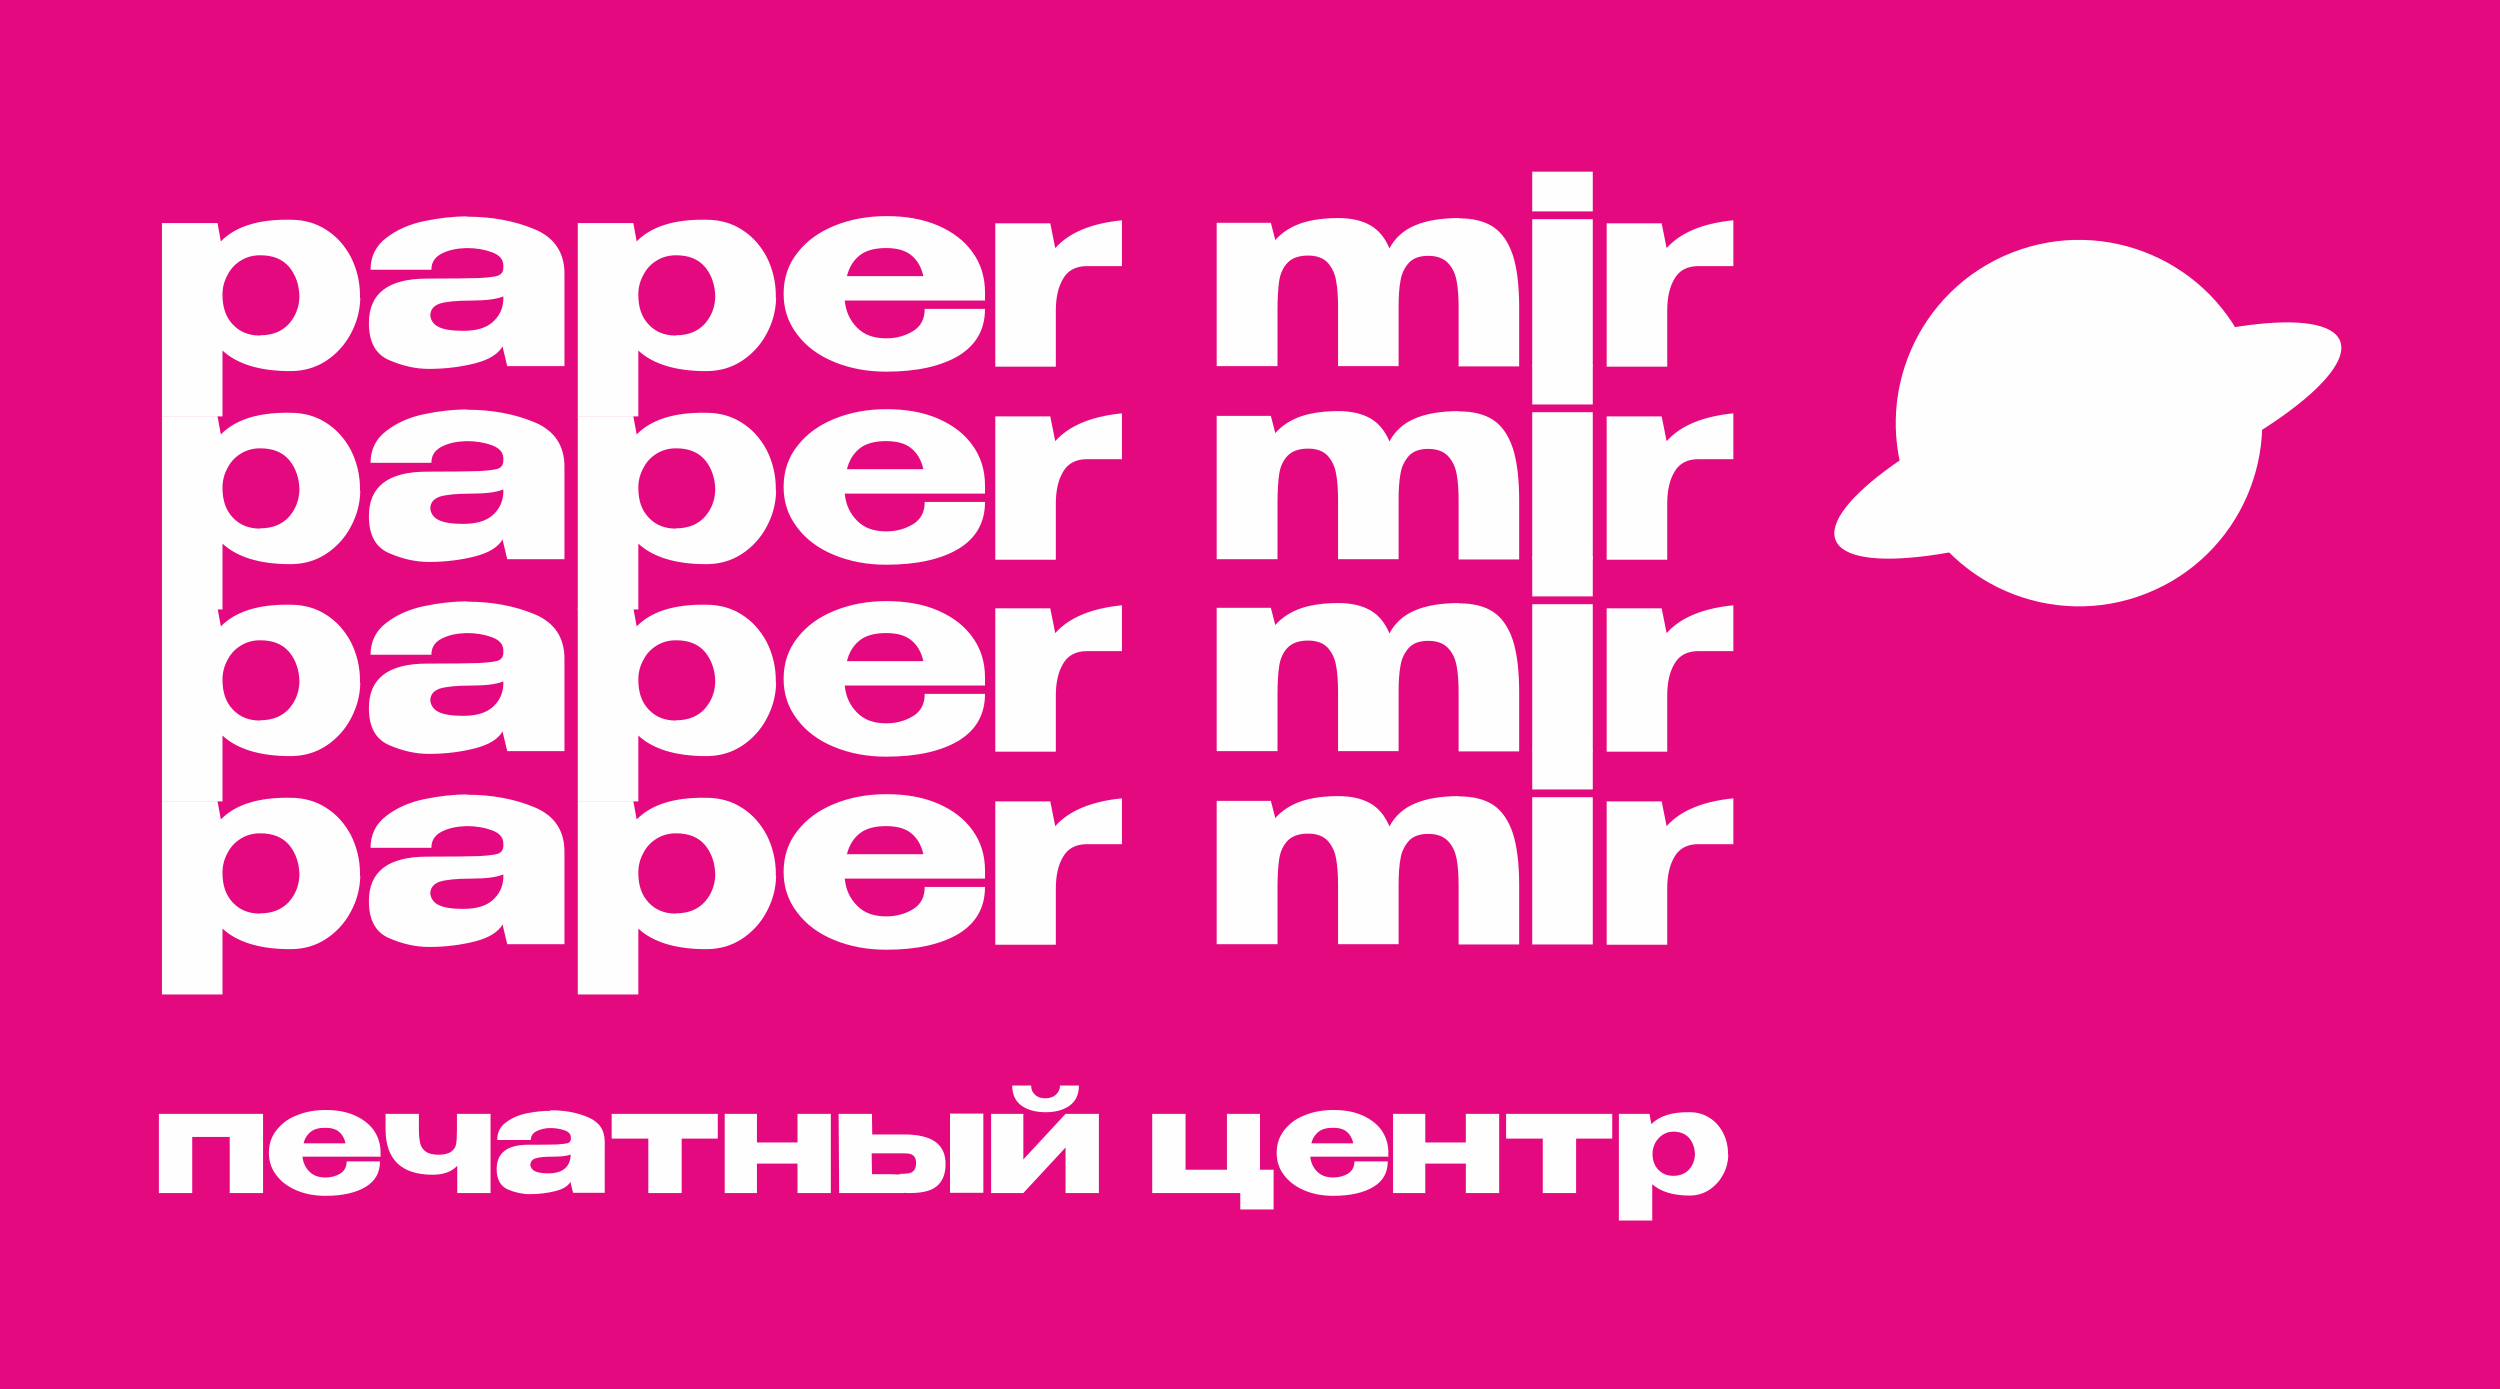
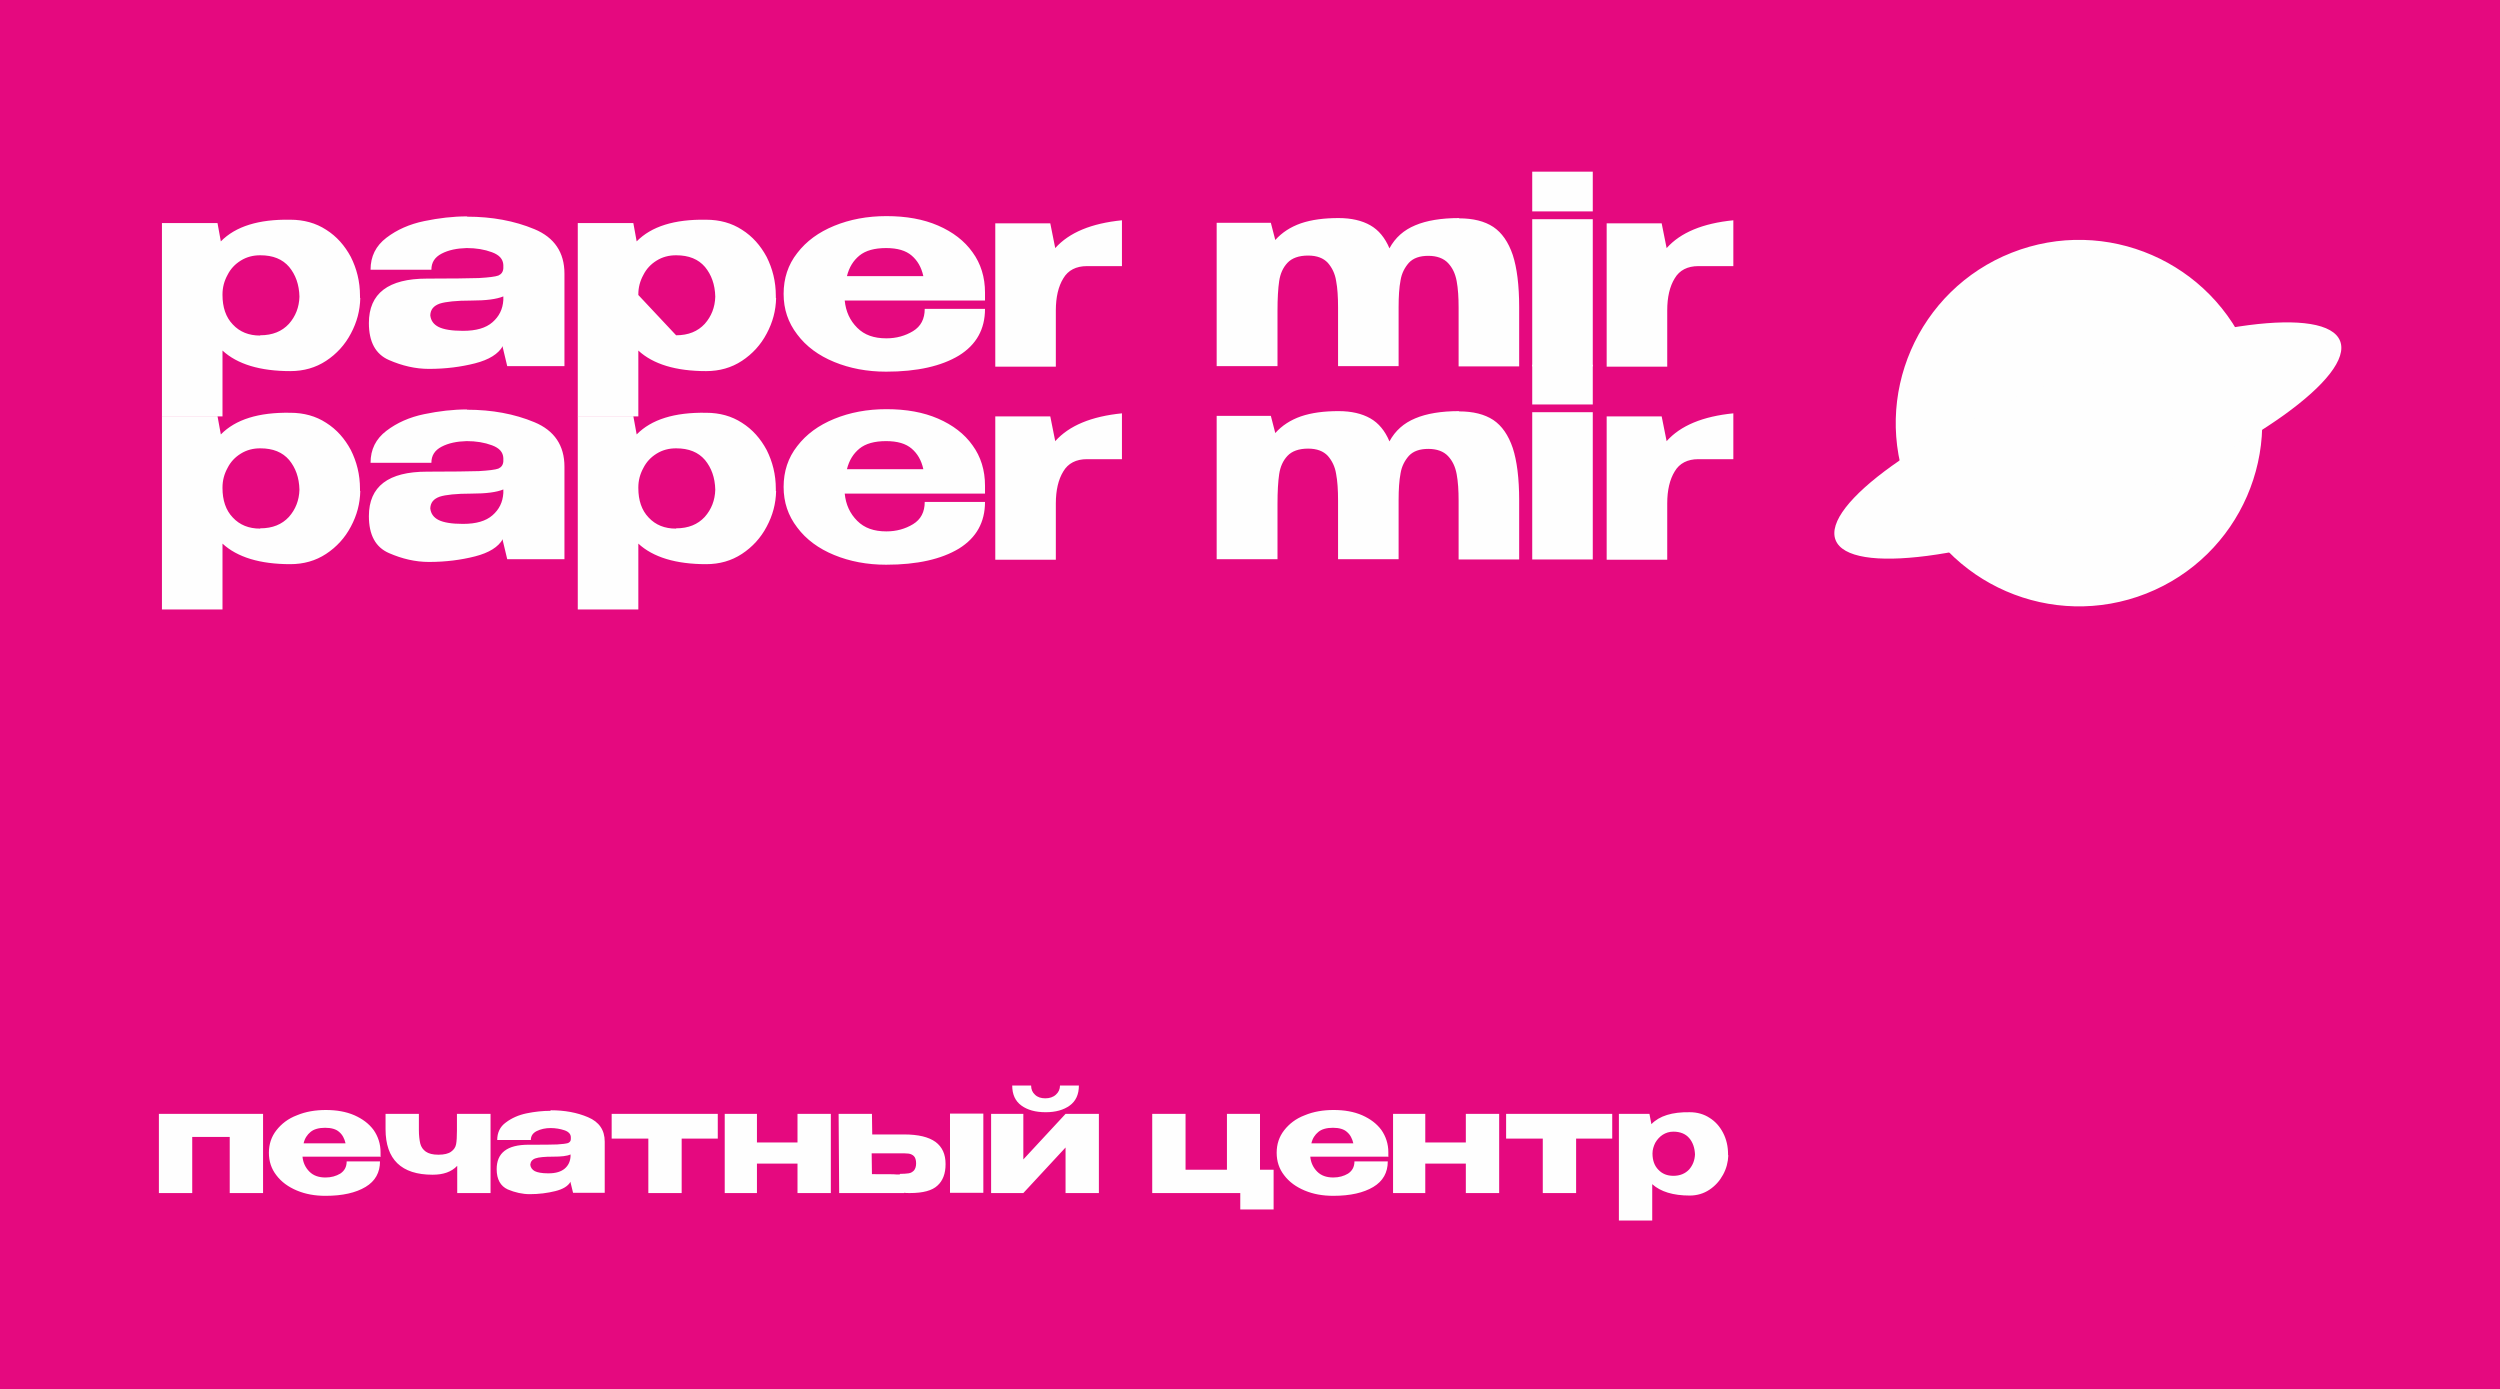
<svg xmlns="http://www.w3.org/2000/svg" xml:space="preserve" width="90mm" height="50mm" version="1.1" style="shape-rendering:geometricPrecision; text-rendering:geometricPrecision; image-rendering:optimizeQuality; fill-rule:evenodd; clip-rule:evenodd" viewBox="0 0 9000 5000">
  <rect x="0" y="0" width="9000" height="5000" fill="#333333" stroke="none" />
  <defs>
    <style type="text/css"> .str1 {stroke:#FEFEFE;stroke-width:20;stroke-miterlimit:22.926} .str0 {stroke:#E5097F;stroke-width:20;stroke-miterlimit:22.926} .fil2 {fill:#FEFEFE} .fil0 {fill:#E5097F} .fil1 {fill:#FEFEFE;fill-rule:nonzero} </style>
  </defs>
  <g id="Слой_x0020_1">
    <rect class="fil0 str0" x="-4" y="6" width="9000" height="5000" />
    <path class="fil1" d="M1297 1768l0 0c-1,45 -12,87 -34,128 -21,40 -51,73 -89,98 -38,25 -81,37 -129,37 -109,0 -191,-25 -244,-74l0 237 -218 0 0 -696 200 0 12 66c53,-54 136,-80 250,-78 49,0 92,12 129,36 38,24 67,57 89,98 21,42 33,88 33,140l0 3 0 4zm-360 134c44,0 78,-14 103,-41 24,-27 37,-60 38,-98 -1,-44 -14,-79 -37,-107 -24,-28 -58,-42 -104,-42 -26,0 -49,6 -70,19 -21,13 -37,30 -48,52 -12,22 -18,45 -18,70l0 2c0,44 12,80 37,106 25,27 58,40 98,40zm744 -427c90,0 171,15 243,45 72,30 108,84 108,160l0 333 -206 0 -16 -67 0 -5c-16,28 -49,49 -100,62 -51,13 -106,20 -166,20 -48,0 -96,-11 -144,-32 -48,-21 -72,-65 -72,-133 0,-107 70,-160 209,-160 90,0 152,-1 187,-2 35,-2 59,-5 70,-9 11,-5 17,-13 18,-26l0 -12c-1,-21 -14,-36 -41,-46 -27,-10 -57,-15 -91,-15 -35,1 -65,7 -90,20 -25,13 -37,32 -37,58l-219 0c0,-48 19,-86 57,-115 38,-29 83,-49 136,-60 53,-11 104,-17 155,-17zm-14 411c47,0 82,-10 106,-31 24,-21 37,-47 39,-80l0 -13c-24,10 -62,15 -115,15 -54,0 -92,4 -114,11 -22,8 -33,21 -34,42 2,19 12,33 30,42 18,9 47,14 88,14zm1127 -118l0 0c-1,45 -12,87 -34,128 -21,40 -51,73 -89,98 -38,25 -81,37 -129,37 -109,0 -191,-25 -244,-74l0 237 -218 0 0 -696 200 0 12 66c53,-54 136,-80 250,-78 49,0 92,12 129,36 38,24 67,57 89,98 21,42 33,88 33,140l0 3 0 4zm-360 134c44,0 78,-14 103,-41 24,-27 37,-60 38,-98 -1,-44 -14,-79 -37,-107 -24,-28 -58,-42 -104,-42 -26,0 -49,6 -70,19 -21,13 -37,30 -48,52 -12,22 -18,45 -18,70l0 2c0,44 12,80 37,106 25,27 58,40 98,40zm1112 -125l-505 0c4,40 19,72 45,98 26,26 60,38 105,38 36,0 68,-9 96,-26 28,-17 42,-44 42,-80l217 0c0,73 -31,129 -94,168 -63,38 -150,58 -262,58 -69,0 -131,-12 -187,-35 -56,-23 -101,-56 -133,-99 -33,-43 -49,-91 -49,-146 0,-56 16,-105 49,-147 33,-43 77,-75 133,-98 56,-23 119,-35 188,-35 71,0 133,11 186,34 53,23 95,55 124,96 30,41 45,90 45,145l0 5 2 0 -2 0 0 25zm-356 -189c-42,0 -74,9 -96,27 -22,18 -37,42 -45,74l275 0c-7,-32 -21,-56 -42,-74 -21,-18 -51,-27 -92,-27zm609 0c50,-56 130,-89 240,-100l0 165 -126 0c-39,0 -68,15 -85,44 -18,29 -27,68 -27,115l0 203 -218 0 0 -516 198 0 18 90zm1453 -107c51,0 92,10 124,31 31,21 54,54 70,101 15,46 23,109 23,188l0 213 -218 0 0 -210c0,-38 -2,-70 -7,-97 -5,-27 -15,-48 -31,-65 -16,-17 -40,-26 -71,-26 -31,0 -54,8 -70,25 -15,17 -26,38 -30,63 -5,26 -7,58 -7,96l0 213 -218 0 0 -210c0,-39 -2,-71 -7,-97 -4,-26 -15,-48 -30,-65 -16,-17 -39,-26 -71,-26 -33,0 -58,9 -74,26 -16,17 -26,39 -30,66 -4,27 -6,63 -6,107l0 199 -219 0 0 -516 195 0 16 62c24,-27 55,-47 92,-60 38,-13 83,-19 136,-19 46,0 84,9 114,26 30,17 53,45 69,83 21,-39 52,-66 93,-83 40,-17 93,-26 158,-26zm482 -168l-218 0 0 143 218 0 0 -143zm0 701l-218 0 0 -530 218 0 0 530zm266 -426c50,-56 130,-89 240,-100l0 165 -126 0c-39,0 -68,15 -85,44 -18,29 -27,68 -27,115l0 203 -218 0 0 -516 198 0 18 90z" />
-     <path class="fil1" d="M1297 1073l0 0c-1,45 -12,87 -34,128 -21,40 -51,73 -89,98 -38,25 -81,37 -129,37 -109,0 -191,-25 -244,-74l0 237 -218 0 0 -696 200 0 12 66c53,-54 136,-80 250,-78 49,0 92,12 129,36 38,24 67,57 89,98 21,42 33,88 33,140l0 3 0 4zm-360 134c44,0 78,-14 103,-41 24,-27 37,-60 38,-98 -1,-44 -14,-79 -37,-107 -24,-28 -58,-42 -104,-42 -26,0 -49,6 -70,19 -21,13 -37,30 -48,52 -12,22 -18,45 -18,70l0 2c0,44 12,80 37,106 25,27 58,40 98,40zm744 -427c90,0 171,15 243,45 72,30 108,84 108,160l0 333 -206 0 -16 -67 0 -5c-16,28 -49,49 -100,62 -51,13 -106,20 -166,20 -48,0 -96,-11 -144,-32 -48,-21 -72,-65 -72,-133 0,-107 70,-160 209,-160 90,0 152,-1 187,-2 35,-2 59,-5 70,-9 11,-5 17,-13 18,-26l0 -12c-1,-21 -14,-36 -41,-46 -27,-10 -57,-15 -91,-15 -35,1 -65,7 -90,20 -25,13 -37,32 -37,58l-219 0c0,-48 19,-86 57,-115 38,-29 83,-49 136,-60 53,-11 104,-17 155,-17zm-14 411c47,0 82,-10 106,-31 24,-21 37,-47 39,-80l0 -13c-24,10 -62,15 -115,15 -54,0 -92,4 -114,11 -22,8 -33,21 -34,42 2,19 12,33 30,42 18,9 47,14 88,14zm1127 -118l0 0c-1,45 -12,87 -34,128 -21,40 -51,73 -89,98 -38,25 -81,37 -129,37 -109,0 -191,-25 -244,-74l0 237 -218 0 0 -696 200 0 12 66c53,-54 136,-80 250,-78 49,0 92,12 129,36 38,24 67,57 89,98 21,42 33,88 33,140l0 3 0 4zm-360 134c44,0 78,-14 103,-41 24,-27 37,-60 38,-98 -1,-44 -14,-79 -37,-107 -24,-28 -58,-42 -104,-42 -26,0 -49,6 -70,19 -21,13 -37,30 -48,52 -12,22 -18,45 -18,70l0 2c0,44 12,80 37,106 25,27 58,40 98,40zm1112 -125l-505 0c4,40 19,72 45,98 26,26 60,38 105,38 36,0 68,-9 96,-26 28,-17 42,-44 42,-80l217 0c0,73 -31,129 -94,168 -63,38 -150,58 -262,58 -69,0 -131,-12 -187,-35 -56,-23 -101,-56 -133,-99 -33,-43 -49,-91 -49,-146 0,-56 16,-105 49,-147 33,-43 77,-75 133,-98 56,-23 119,-35 188,-35 71,0 133,11 186,34 53,23 95,55 124,96 30,41 45,90 45,145l0 5 2 0 -2 0 0 25zm-356 -189c-42,0 -74,9 -96,27 -22,18 -37,42 -45,74l275 0c-7,-32 -21,-56 -42,-74 -21,-18 -51,-27 -92,-27zm609 0c50,-56 130,-89 240,-100l0 165 -126 0c-39,0 -68,15 -85,44 -18,29 -27,68 -27,115l0 203 -218 0 0 -516 198 0 18 90zm1453 -107c51,0 92,10 124,31 31,21 54,54 70,101 15,46 23,109 23,188l0 213 -218 0 0 -210c0,-38 -2,-70 -7,-97 -5,-27 -15,-48 -31,-65 -16,-17 -40,-26 -71,-26 -31,0 -54,8 -70,25 -15,17 -26,38 -30,63 -5,26 -7,58 -7,96l0 213 -218 0 0 -210c0,-39 -2,-71 -7,-97 -4,-26 -15,-48 -30,-65 -16,-17 -39,-26 -71,-26 -33,0 -58,9 -74,26 -16,17 -26,39 -30,66 -4,27 -6,63 -6,107l0 199 -219 0 0 -516 195 0 16 62c24,-27 55,-47 92,-60 38,-13 83,-19 136,-19 46,0 84,9 114,26 30,17 53,45 69,83 21,-39 52,-66 93,-83 40,-17 93,-26 158,-26zm482 -168l-218 0 0 143 218 0 0 -143zm0 701l-218 0 0 -530 218 0 0 530zm266 -426c50,-56 130,-89 240,-100l0 165 -126 0c-39,0 -68,15 -85,44 -18,29 -27,68 -27,115l0 203 -218 0 0 -516 198 0 18 90z" />
-     <path class="fil1" d="M1297 3154l0 0c-1,45 -12,87 -34,128 -21,40 -51,73 -89,98 -38,25 -81,37 -129,37 -109,0 -191,-25 -244,-74l0 237 -218 0 0 -696 200 0 12 66c53,-54 136,-80 250,-78 49,0 92,12 129,36 38,24 67,57 89,98 21,42 33,88 33,140l0 3 0 4zm-360 134c44,0 78,-14 103,-41 24,-27 37,-60 38,-98 -1,-44 -14,-79 -37,-107 -24,-28 -58,-42 -104,-42 -26,0 -49,6 -70,19 -21,13 -37,30 -48,52 -12,22 -18,45 -18,70l0 2c0,44 12,80 37,106 25,27 58,40 98,40zm744 -427c90,0 171,15 243,45 72,30 108,84 108,160l0 333 -206 0 -16 -67 0 -5c-16,28 -49,49 -100,62 -51,13 -106,20 -166,20 -48,0 -96,-11 -144,-32 -48,-21 -72,-65 -72,-133 0,-107 70,-160 209,-160 90,0 152,-1 187,-2 35,-2 59,-5 70,-9 11,-5 17,-13 18,-26l0 -12c-1,-21 -14,-36 -41,-46 -27,-10 -57,-15 -91,-15 -35,1 -65,7 -90,20 -25,13 -37,32 -37,58l-219 0c0,-48 19,-86 57,-115 38,-29 83,-49 136,-60 53,-11 104,-17 155,-17zm-14 411c47,0 82,-10 106,-31 24,-21 37,-47 39,-80l0 -13c-24,10 -62,15 -115,15 -54,0 -92,4 -114,11 -22,8 -33,21 -34,42 2,19 12,33 30,42 18,9 47,14 88,14zm1127 -118l0 0c-1,45 -12,87 -34,128 -21,40 -51,73 -89,98 -38,25 -81,37 -129,37 -109,0 -191,-25 -244,-74l0 237 -218 0 0 -696 200 0 12 66c53,-54 136,-80 250,-78 49,0 92,12 129,36 38,24 67,57 89,98 21,42 33,88 33,140l0 3 0 4zm-360 134c44,0 78,-14 103,-41 24,-27 37,-60 38,-98 -1,-44 -14,-79 -37,-107 -24,-28 -58,-42 -104,-42 -26,0 -49,6 -70,19 -21,13 -37,30 -48,52 -12,22 -18,45 -18,70l0 2c0,44 12,80 37,106 25,27 58,40 98,40zm1112 -125l-505 0c4,40 19,72 45,98 26,26 60,38 105,38 36,0 68,-9 96,-26 28,-17 42,-44 42,-80l217 0c0,73 -31,129 -94,168 -63,38 -150,58 -262,58 -69,0 -131,-12 -187,-35 -56,-23 -101,-56 -133,-99 -33,-43 -49,-91 -49,-146 0,-56 16,-105 49,-147 33,-43 77,-75 133,-98 56,-23 119,-35 188,-35 71,0 133,11 186,34 53,23 95,55 124,96 30,41 45,90 45,145l0 5 2 0 -2 0 0 25zm-356 -189c-42,0 -74,9 -96,27 -22,18 -37,42 -45,74l275 0c-7,-32 -21,-56 -42,-74 -21,-18 -51,-27 -92,-27zm609 0c50,-56 130,-89 240,-100l0 165 -126 0c-39,0 -68,15 -85,44 -18,29 -27,68 -27,115l0 203 -218 0 0 -516 198 0 18 90zm1453 -107c51,0 92,10 124,31 31,21 54,54 70,101 15,46 23,109 23,188l0 213 -218 0 0 -210c0,-38 -2,-70 -7,-97 -5,-27 -15,-48 -31,-65 -16,-17 -40,-26 -71,-26 -31,0 -54,8 -70,25 -15,17 -26,38 -30,63 -5,26 -7,58 -7,96l0 213 -218 0 0 -210c0,-39 -2,-71 -7,-97 -4,-26 -15,-48 -30,-65 -16,-17 -39,-26 -71,-26 -33,0 -58,9 -74,26 -16,17 -26,39 -30,66 -4,27 -6,63 -6,107l0 199 -219 0 0 -516 195 0 16 62c24,-27 55,-47 92,-60 38,-13 83,-19 136,-19 46,0 84,9 114,26 30,17 53,45 69,83 21,-39 52,-66 93,-83 40,-17 93,-26 158,-26zm482 -168l-218 0 0 143 218 0 0 -143zm0 701l-218 0 0 -530 218 0 0 530zm266 -426c50,-56 130,-89 240,-100l0 165 -126 0c-39,0 -68,15 -85,44 -18,29 -27,68 -27,115l0 203 -218 0 0 -516 198 0 18 90z" />
-     <path class="fil1" d="M1297 2459l0 0c-1,45 -12,87 -34,128 -21,40 -51,73 -89,98 -38,25 -81,37 -129,37 -109,0 -191,-25 -244,-74l0 237 -218 0 0 -696 200 0 12 66c53,-54 136,-80 250,-78 49,0 92,12 129,36 38,24 67,57 89,98 21,42 33,88 33,140l0 3 0 4zm-360 134c44,0 78,-14 103,-41 24,-27 37,-60 38,-98 -1,-44 -14,-79 -37,-107 -24,-28 -58,-42 -104,-42 -26,0 -49,6 -70,19 -21,13 -37,30 -48,52 -12,22 -18,45 -18,70l0 2c0,44 12,80 37,106 25,27 58,40 98,40zm744 -427c90,0 171,15 243,45 72,30 108,84 108,160l0 333 -206 0 -16 -67 0 -5c-16,28 -49,49 -100,62 -51,13 -106,20 -166,20 -48,0 -96,-11 -144,-32 -48,-21 -72,-65 -72,-133 0,-107 70,-160 209,-160 90,0 152,-1 187,-2 35,-2 59,-5 70,-9 11,-5 17,-13 18,-26l0 -12c-1,-21 -14,-36 -41,-46 -27,-10 -57,-15 -91,-15 -35,1 -65,7 -90,20 -25,13 -37,32 -37,58l-219 0c0,-48 19,-86 57,-115 38,-29 83,-49 136,-60 53,-11 104,-17 155,-17zm-14 411c47,0 82,-10 106,-31 24,-21 37,-47 39,-80l0 -13c-24,10 -62,15 -115,15 -54,0 -92,4 -114,11 -22,8 -33,21 -34,42 2,19 12,33 30,42 18,9 47,14 88,14zm1127 -118l0 0c-1,45 -12,87 -34,128 -21,40 -51,73 -89,98 -38,25 -81,37 -129,37 -109,0 -191,-25 -244,-74l0 237 -218 0 0 -696 200 0 12 66c53,-54 136,-80 250,-78 49,0 92,12 129,36 38,24 67,57 89,98 21,42 33,88 33,140l0 3 0 4zm-360 134c44,0 78,-14 103,-41 24,-27 37,-60 38,-98 -1,-44 -14,-79 -37,-107 -24,-28 -58,-42 -104,-42 -26,0 -49,6 -70,19 -21,13 -37,30 -48,52 -12,22 -18,45 -18,70l0 2c0,44 12,80 37,106 25,27 58,40 98,40zm1112 -125l-505 0c4,40 19,72 45,98 26,26 60,38 105,38 36,0 68,-9 96,-26 28,-17 42,-44 42,-80l217 0c0,73 -31,129 -94,168 -63,38 -150,58 -262,58 -69,0 -131,-12 -187,-35 -56,-23 -101,-56 -133,-99 -33,-43 -49,-91 -49,-146 0,-56 16,-105 49,-147 33,-43 77,-75 133,-98 56,-23 119,-35 188,-35 71,0 133,11 186,34 53,23 95,55 124,96 30,41 45,90 45,145l0 5 2 0 -2 0 0 25zm-356 -189c-42,0 -74,9 -96,27 -22,18 -37,42 -45,74l275 0c-7,-32 -21,-56 -42,-74 -21,-18 -51,-27 -92,-27zm609 0c50,-56 130,-89 240,-100l0 165 -126 0c-39,0 -68,15 -85,44 -18,29 -27,68 -27,115l0 203 -218 0 0 -516 198 0 18 90zm1453 -107c51,0 92,10 124,31 31,21 54,54 70,101 15,46 23,109 23,188l0 213 -218 0 0 -210c0,-38 -2,-70 -7,-97 -5,-27 -15,-48 -31,-65 -16,-17 -40,-26 -71,-26 -31,0 -54,8 -70,25 -15,17 -26,38 -30,63 -5,26 -7,58 -7,96l0 213 -218 0 0 -210c0,-39 -2,-71 -7,-97 -4,-26 -15,-48 -30,-65 -16,-17 -39,-26 -71,-26 -33,0 -58,9 -74,26 -16,17 -26,39 -30,66 -4,27 -6,63 -6,107l0 199 -219 0 0 -516 195 0 16 62c24,-27 55,-47 92,-60 38,-13 83,-19 136,-19 46,0 84,9 114,26 30,17 53,45 69,83 21,-39 52,-66 93,-83 40,-17 93,-26 158,-26zm482 -168l-218 0 0 143 218 0 0 -143zm0 701l-218 0 0 -530 218 0 0 530zm266 -426c50,-56 130,-89 240,-100l0 165 -126 0c-39,0 -68,15 -85,44 -18,29 -27,68 -27,115l0 203 -218 0 0 -516 198 0 18 90z" />
+     <path class="fil1" d="M1297 1073l0 0c-1,45 -12,87 -34,128 -21,40 -51,73 -89,98 -38,25 -81,37 -129,37 -109,0 -191,-25 -244,-74l0 237 -218 0 0 -696 200 0 12 66c53,-54 136,-80 250,-78 49,0 92,12 129,36 38,24 67,57 89,98 21,42 33,88 33,140l0 3 0 4zm-360 134c44,0 78,-14 103,-41 24,-27 37,-60 38,-98 -1,-44 -14,-79 -37,-107 -24,-28 -58,-42 -104,-42 -26,0 -49,6 -70,19 -21,13 -37,30 -48,52 -12,22 -18,45 -18,70l0 2c0,44 12,80 37,106 25,27 58,40 98,40zm744 -427c90,0 171,15 243,45 72,30 108,84 108,160l0 333 -206 0 -16 -67 0 -5c-16,28 -49,49 -100,62 -51,13 -106,20 -166,20 -48,0 -96,-11 -144,-32 -48,-21 -72,-65 -72,-133 0,-107 70,-160 209,-160 90,0 152,-1 187,-2 35,-2 59,-5 70,-9 11,-5 17,-13 18,-26l0 -12c-1,-21 -14,-36 -41,-46 -27,-10 -57,-15 -91,-15 -35,1 -65,7 -90,20 -25,13 -37,32 -37,58l-219 0c0,-48 19,-86 57,-115 38,-29 83,-49 136,-60 53,-11 104,-17 155,-17zm-14 411c47,0 82,-10 106,-31 24,-21 37,-47 39,-80l0 -13c-24,10 -62,15 -115,15 -54,0 -92,4 -114,11 -22,8 -33,21 -34,42 2,19 12,33 30,42 18,9 47,14 88,14zm1127 -118l0 0c-1,45 -12,87 -34,128 -21,40 -51,73 -89,98 -38,25 -81,37 -129,37 -109,0 -191,-25 -244,-74l0 237 -218 0 0 -696 200 0 12 66c53,-54 136,-80 250,-78 49,0 92,12 129,36 38,24 67,57 89,98 21,42 33,88 33,140l0 3 0 4zm-360 134c44,0 78,-14 103,-41 24,-27 37,-60 38,-98 -1,-44 -14,-79 -37,-107 -24,-28 -58,-42 -104,-42 -26,0 -49,6 -70,19 -21,13 -37,30 -48,52 -12,22 -18,45 -18,70l0 2zm1112 -125l-505 0c4,40 19,72 45,98 26,26 60,38 105,38 36,0 68,-9 96,-26 28,-17 42,-44 42,-80l217 0c0,73 -31,129 -94,168 -63,38 -150,58 -262,58 -69,0 -131,-12 -187,-35 -56,-23 -101,-56 -133,-99 -33,-43 -49,-91 -49,-146 0,-56 16,-105 49,-147 33,-43 77,-75 133,-98 56,-23 119,-35 188,-35 71,0 133,11 186,34 53,23 95,55 124,96 30,41 45,90 45,145l0 5 2 0 -2 0 0 25zm-356 -189c-42,0 -74,9 -96,27 -22,18 -37,42 -45,74l275 0c-7,-32 -21,-56 -42,-74 -21,-18 -51,-27 -92,-27zm609 0c50,-56 130,-89 240,-100l0 165 -126 0c-39,0 -68,15 -85,44 -18,29 -27,68 -27,115l0 203 -218 0 0 -516 198 0 18 90zm1453 -107c51,0 92,10 124,31 31,21 54,54 70,101 15,46 23,109 23,188l0 213 -218 0 0 -210c0,-38 -2,-70 -7,-97 -5,-27 -15,-48 -31,-65 -16,-17 -40,-26 -71,-26 -31,0 -54,8 -70,25 -15,17 -26,38 -30,63 -5,26 -7,58 -7,96l0 213 -218 0 0 -210c0,-39 -2,-71 -7,-97 -4,-26 -15,-48 -30,-65 -16,-17 -39,-26 -71,-26 -33,0 -58,9 -74,26 -16,17 -26,39 -30,66 -4,27 -6,63 -6,107l0 199 -219 0 0 -516 195 0 16 62c24,-27 55,-47 92,-60 38,-13 83,-19 136,-19 46,0 84,9 114,26 30,17 53,45 69,83 21,-39 52,-66 93,-83 40,-17 93,-26 158,-26zm482 -168l-218 0 0 143 218 0 0 -143zm0 701l-218 0 0 -530 218 0 0 530zm266 -426c50,-56 130,-89 240,-100l0 165 -126 0c-39,0 -68,15 -85,44 -18,29 -27,68 -27,115l0 203 -218 0 0 -516 198 0 18 90z" />
    <path class="fil1" d="M572 4010l375 0 0 285 -120 0 0 -202 -135 0 0 202 -120 0 0 -285zm795 154l-278 0c2,22 11,40 25,54 14,14 33,21 58,21 20,0 38,-5 53,-14 15,-10 23,-24 23,-44l120 0c0,40 -17,71 -52,92 -35,21 -83,32 -144,32 -38,0 -72,-6 -103,-19 -31,-13 -56,-31 -74,-55 -18,-23 -27,-50 -27,-81 0,-31 9,-58 27,-81 18,-23 42,-42 74,-54 31,-13 66,-19 104,-19 39,0 73,6 103,19 29,13 52,30 69,53 16,23 25,50 25,80l0 3 1 0 -1 0 0 14zm-196 -104c-23,0 -41,5 -53,15 -12,10 -21,23 -25,41l151 0c-4,-17 -11,-31 -23,-41 -11,-10 -28,-15 -51,-15zm595 -50l0 285 -120 0 0 -98c-21,22 -50,32 -89,32 -112,0 -169,-55 -169,-164l0 -55 120 0 0 58c0,20 2,36 5,49 3,12 10,22 20,29 10,7 25,11 45,11 21,0 37,-4 46,-11 10,-7 16,-16 18,-27 2,-11 3,-27 3,-49l0 -60 120 0zm217 -13c50,0 94,8 134,25 40,17 60,46 60,88l0 184 -114 0 -9 -37 0 -3c-9,16 -27,27 -55,34 -28,7 -59,11 -92,11 -26,0 -53,-6 -79,-17 -26,-12 -40,-36 -40,-73 0,-59 38,-88 115,-88 49,0 84,0 103,-1 19,-1 32,-3 39,-5 6,-3 10,-7 10,-14l0 -7c0,-11 -8,-20 -23,-25 -15,-5 -32,-8 -50,-8 -19,0 -36,4 -50,11 -14,7 -21,18 -21,32l-121 0c0,-26 10,-48 31,-63 21,-16 46,-27 75,-33 29,-6 58,-9 85,-9zm-8 227c26,0 45,-6 58,-17 13,-11 20,-26 21,-44l0 -7c-13,6 -34,8 -63,8 -30,0 -51,2 -63,6 -12,4 -18,12 -19,23 1,10 7,18 16,23 10,5 26,8 48,8zm609 -214l0 89 -130 0 0 196 -120 0 0 -196 -132 0 0 -89 382 0zm287 103l0 -103 120 0 0 285 -120 0 0 -106 -146 0 0 106 -116 0 0 -285 116 0 0 103 146 0zm383 -29c52,0 89,9 114,27 24,18 36,44 36,79l0 2c0,33 -10,59 -29,76 -19,18 -52,27 -99,27 -10,0 -17,0 -21,-1l0 1 -234 0 -2 -285 120 0 1 74 114 0 1 0zm166 210l0 -285 120 0 0 285 -120 0zm-180 -68c13,0 24,-1 31,-2 8,-1 14,-5 19,-10 5,-6 8,-14 8,-26 0,-12 -3,-21 -8,-26 -5,-5 -12,-8 -19,-9 -7,-1 -19,-1 -34,-1l-1 0 -98 0 1 75c52,0 81,0 87,1l13 0zm524 -222c-36,0 -65,-8 -87,-24 -22,-16 -33,-40 -33,-72l68 0c0,14 5,25 14,33 9,9 22,13 37,13 15,0 28,-4 38,-13 10,-9 15,-20 15,-33l68 0c0,32 -11,56 -33,72 -22,16 -51,24 -86,24zm-80 170l152 -164 120 0 0 285 -120 0 0 -164 -152 164 -116 0 0 -285 116 0 0 164zm852 -164l0 201 49 0 0 143 -120 0 0 -59 -317 0 0 -285 120 0 0 201 149 0 0 -201 120 0zm459 154l-278 0c2,22 11,40 25,54 14,14 33,21 58,21 20,0 38,-5 53,-14 15,-10 23,-24 23,-44l120 0c0,40 -17,71 -52,92 -35,21 -83,32 -144,32 -38,0 -72,-6 -103,-19 -31,-13 -56,-31 -74,-55 -18,-23 -27,-50 -27,-81 0,-31 9,-58 27,-81 18,-23 42,-42 74,-54 31,-13 66,-19 104,-19 39,0 73,6 103,19 29,13 52,30 69,53 16,23 25,50 25,80l0 3 1 0 -1 0 0 14zm-196 -104c-23,0 -41,5 -53,15 -12,10 -21,23 -25,41l151 0c-4,-17 -11,-31 -23,-41 -11,-10 -28,-15 -51,-15zm478 53l0 -103 120 0 0 285 -120 0 0 -106 -146 0 0 106 -116 0 0 -285 116 0 0 103 146 0zm527 -103l0 89 -130 0 0 196 -120 0 0 -196 -132 0 0 -89 382 0zm418 149l0 0c-1,25 -7,48 -19,70 -12,22 -28,40 -49,54 -21,14 -45,21 -71,21 -60,0 -105,-14 -135,-41l0 131 -120 0 0 -384 110 0 7 37c29,-30 75,-44 138,-43 27,0 51,7 71,20 21,13 37,31 49,54 12,23 18,49 18,77l0 2 0 2zm-198 74c24,0 43,-8 57,-23 13,-15 20,-33 21,-54 -1,-24 -8,-44 -21,-59 -13,-15 -32,-23 -57,-23 -14,0 -27,4 -38,11 -11,7 -20,17 -27,29 -6,12 -10,25 -10,38l0 1c0,24 7,44 21,58 14,15 32,22 54,22z" />
    <g id="_2554802449024">
      <circle class="fil2 str1" transform="matrix(0.702 -0.277 0.277 0.702 7484.39 1523.25)" r="864" />
      <circle class="fil2 str1" transform="matrix(1.039 -0.41 0.103 0.262 7516.23 1585.87)" r="864" />
    </g>
  </g>
</svg>